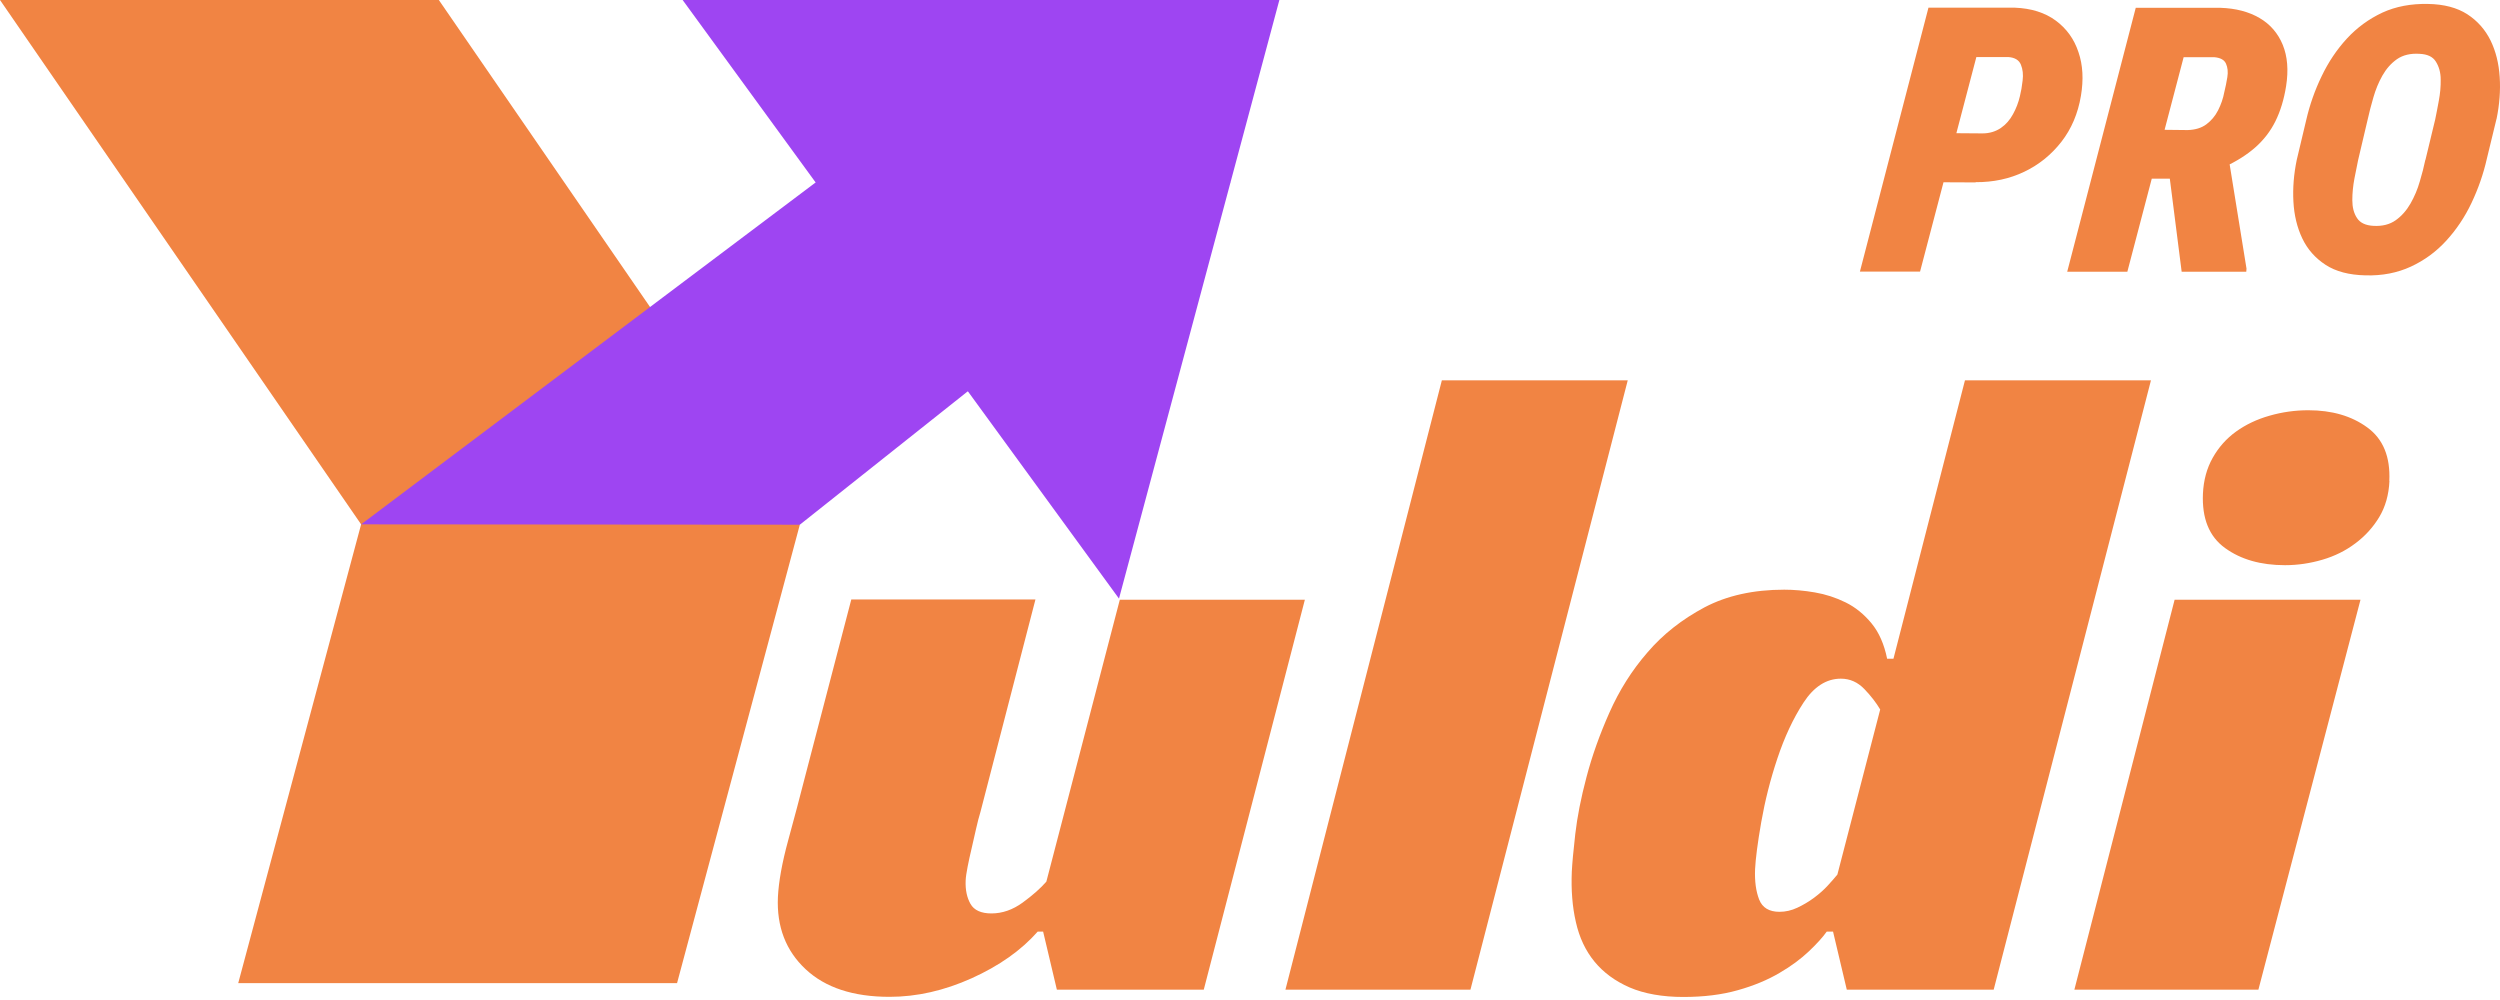
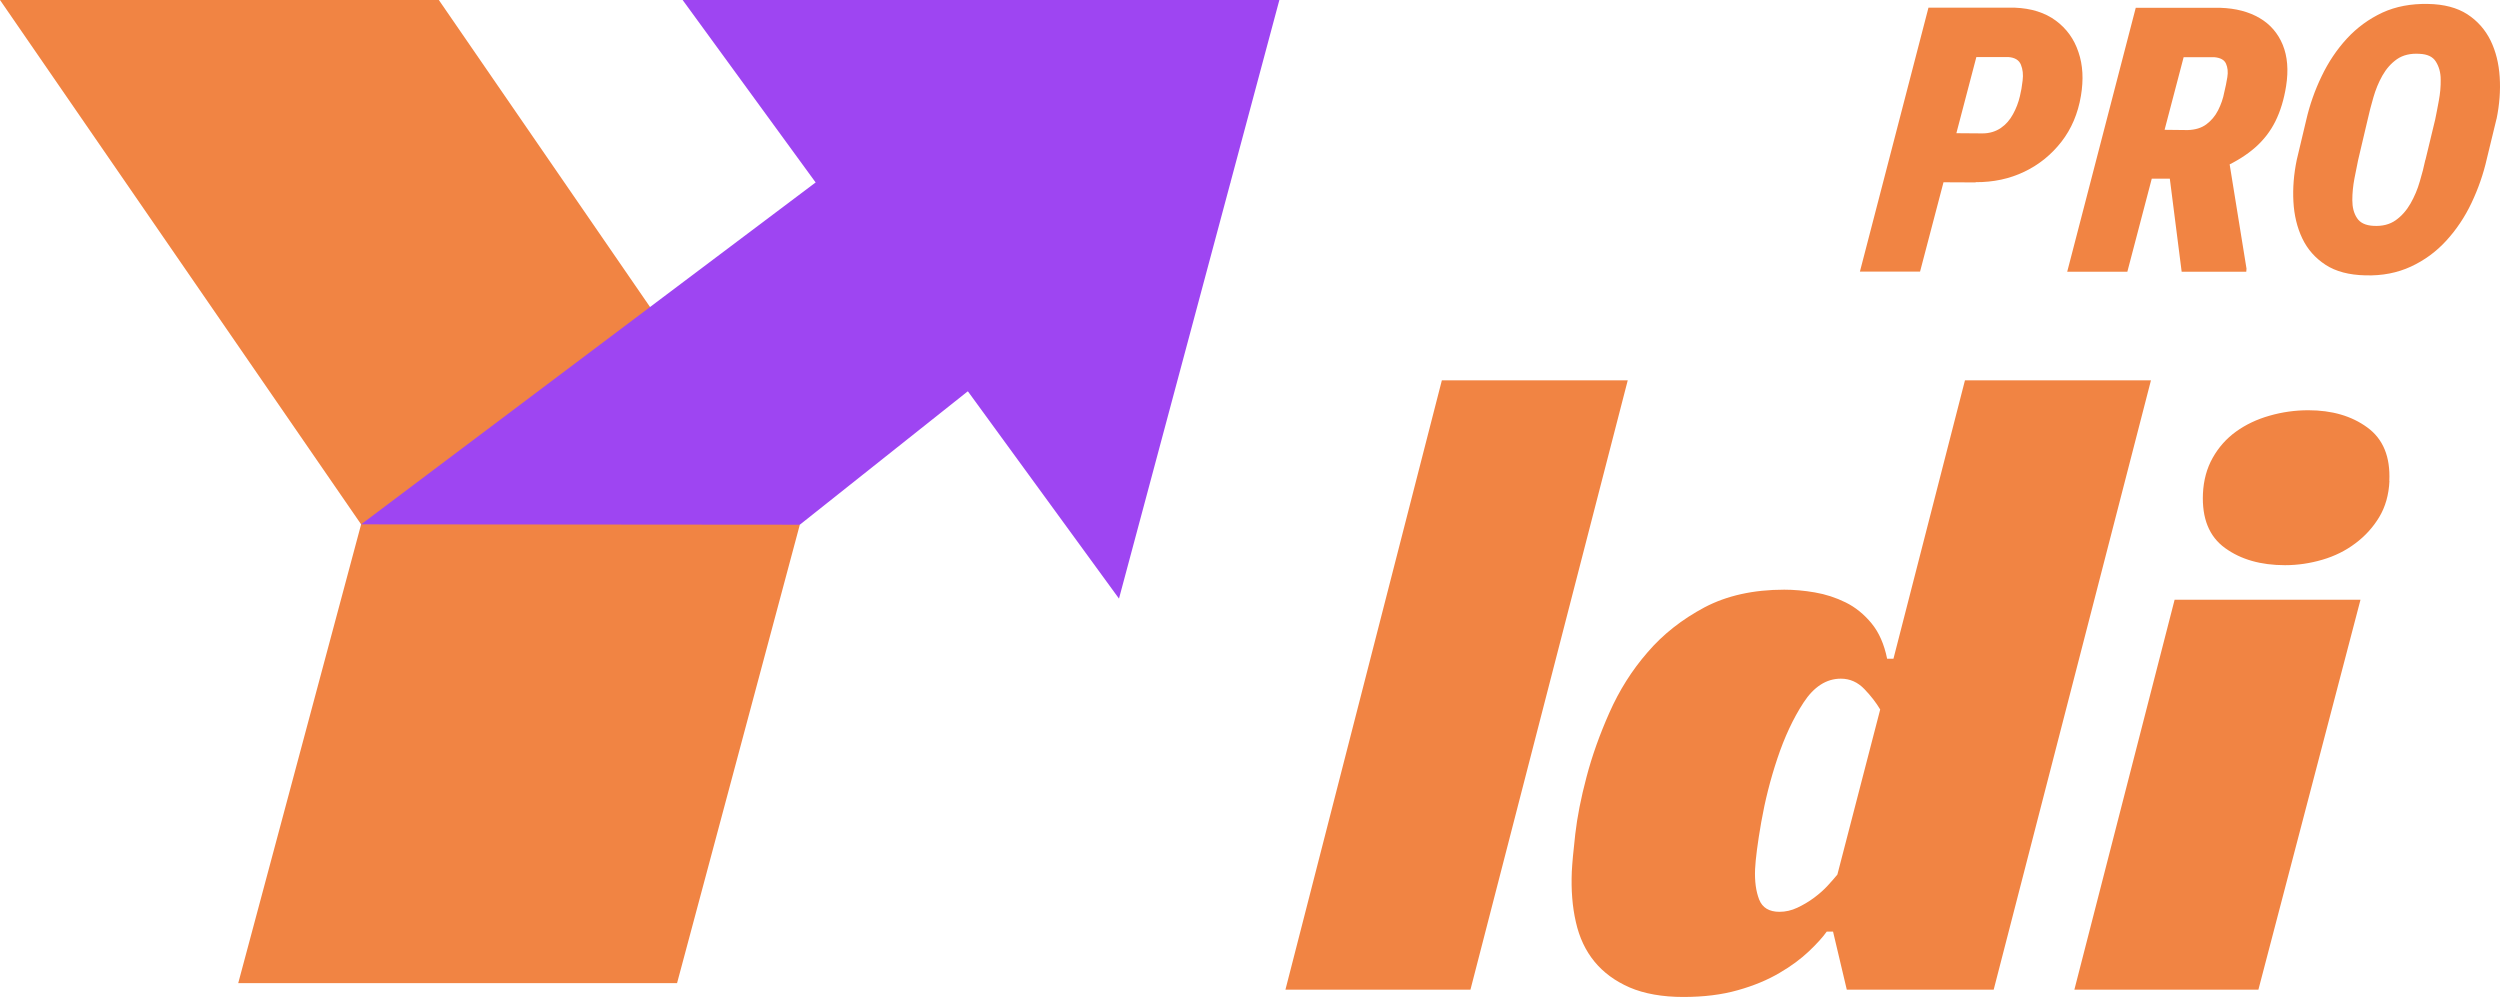
<svg xmlns="http://www.w3.org/2000/svg" width="150" height="60" viewBox="0 0 150 60" fill="none">
  <path d="M118.544 10.945L115.27 10.93L116.042 7.982L118.945 8.004C119.383 8.004 119.747 7.885 120.052 7.678C120.356 7.47 120.594 7.195 120.779 6.853C120.965 6.519 121.106 6.155 121.195 5.769C121.262 5.495 121.321 5.175 121.358 4.826C121.403 4.47 121.366 4.158 121.255 3.883C121.143 3.609 120.898 3.453 120.505 3.423H118.581L115.203 16.298H111.594L115.708 0.46H120.876C121.871 0.497 122.695 0.757 123.341 1.232C123.987 1.708 124.447 2.339 124.707 3.126C124.975 3.906 125.019 4.782 124.856 5.747C124.678 6.816 124.284 7.737 123.683 8.509C123.081 9.281 122.339 9.883 121.455 10.306C120.571 10.729 119.599 10.937 118.537 10.93L118.544 10.945Z" fill="#F18443" />
  <path d="M128.138 0.468H133.209C134.145 0.497 134.932 0.705 135.578 1.084C136.224 1.463 136.684 2.005 136.967 2.695C137.249 3.386 137.316 4.21 137.167 5.16C137.041 5.962 136.825 6.668 136.528 7.269C136.231 7.871 135.823 8.398 135.318 8.843C134.813 9.289 134.189 9.682 133.447 10.024L132.081 10.722H127.774L128.524 7.774L131.264 7.804C131.717 7.789 132.088 7.677 132.378 7.462C132.667 7.247 132.905 6.972 133.083 6.623C133.261 6.274 133.388 5.91 133.462 5.509C133.529 5.242 133.588 4.952 133.64 4.633C133.692 4.321 133.662 4.046 133.558 3.816C133.454 3.586 133.217 3.46 132.838 3.43H131.019L127.64 16.306H124.032L128.145 0.468H128.138ZM130.9 16.306L130.009 9.304L133.685 9.281L134.791 16.12L134.776 16.306H130.893H130.9Z" fill="#F18443" />
  <path d="M149.79 7.135L149.21 9.526C149.002 10.447 148.691 11.331 148.29 12.177C147.889 13.024 147.384 13.774 146.782 14.434C146.181 15.095 145.475 15.615 144.659 15.994C143.842 16.372 142.936 16.551 141.919 16.521C140.946 16.499 140.152 16.291 139.535 15.89C138.919 15.489 138.451 14.962 138.139 14.308C137.827 13.655 137.649 12.912 137.605 12.103C137.56 11.286 137.627 10.454 137.805 9.593L138.377 7.187C138.585 6.289 138.889 5.42 139.298 4.574C139.699 3.735 140.204 2.977 140.812 2.316C141.421 1.655 142.134 1.136 142.943 0.757C143.753 0.386 144.666 0.215 145.683 0.237C146.641 0.252 147.421 0.46 148.037 0.854C148.653 1.255 149.114 1.782 149.433 2.428C149.752 3.081 149.931 3.816 149.983 4.633C150.035 5.45 149.968 6.274 149.797 7.12L149.79 7.135ZM145.527 9.593L146.114 7.158C146.181 6.846 146.248 6.474 146.329 6.044C146.411 5.613 146.448 5.19 146.441 4.767C146.441 4.343 146.337 3.994 146.151 3.697C145.966 3.4 145.646 3.252 145.178 3.23C144.629 3.193 144.176 3.304 143.82 3.549C143.463 3.801 143.174 4.128 142.943 4.537C142.713 4.945 142.535 5.383 142.401 5.851C142.268 6.319 142.149 6.757 142.06 7.172L141.488 9.601C141.421 9.912 141.347 10.284 141.265 10.714C141.184 11.145 141.139 11.576 141.139 12.006C141.139 12.437 141.228 12.793 141.421 13.083C141.607 13.373 141.941 13.528 142.409 13.551C142.936 13.581 143.382 13.469 143.738 13.217C144.094 12.964 144.391 12.63 144.629 12.214C144.867 11.798 145.052 11.36 145.186 10.893C145.327 10.425 145.438 9.994 145.52 9.593H145.527Z" fill="#F18443" />
  <path fill-rule="evenodd" clip-rule="evenodd" d="M21.667 31.461L0 0H26.33L47.989 31.483L40.624 58.986H14.294L21.667 31.461Z" fill="#F18443" />
  <path fill-rule="evenodd" clip-rule="evenodd" d="M67.139 35.916L76.762 0H40.958L67.139 35.916Z" fill="#9E45F2" />
  <path fill-rule="evenodd" clip-rule="evenodd" d="M47.989 31.483L73.829 10.96L48.94 10.945L21.667 31.461L47.989 31.483Z" fill="#9E45F2" />
-   <path d="M67.191 35.983H78.292L72.226 59.38H63.412L62.588 55.897H62.261C61.266 57.026 59.944 57.954 58.296 58.697C56.647 59.439 55.007 59.81 53.373 59.81C51.197 59.81 49.519 59.261 48.331 58.147C47.151 57.041 46.594 55.6 46.675 53.818C46.72 52.913 46.92 51.776 47.292 50.418C47.663 49.059 48.004 47.782 48.309 46.579L51.078 35.968H62.127L58.831 48.702C58.741 48.992 58.652 49.341 58.563 49.734C58.474 50.135 58.385 50.522 58.296 50.908C58.207 51.286 58.125 51.65 58.058 51.999C57.991 52.341 57.947 52.623 57.939 52.846C57.917 53.388 58.014 53.855 58.229 54.234C58.444 54.613 58.868 54.806 59.484 54.806C60.137 54.806 60.761 54.591 61.362 54.153C61.964 53.714 62.432 53.299 62.781 52.898L67.191 35.975V35.983Z" fill="#F18443" />
  <path d="M88.227 59.38H77.126L86.512 22.818H97.665L88.227 59.38Z" fill="#F18443" />
  <path d="M117.906 22.818H129.058L119.621 59.38H110.807L109.983 55.897H109.604C109.374 56.224 109.018 56.618 108.542 57.071C108.067 57.523 107.481 57.962 106.768 58.377C106.062 58.793 105.231 59.142 104.273 59.41C103.315 59.684 102.224 59.818 100.991 59.818C99.758 59.818 98.652 59.625 97.776 59.246C96.907 58.867 96.202 58.348 95.667 57.694C95.132 57.041 94.761 56.254 94.553 55.326C94.338 54.398 94.264 53.395 94.308 52.304C94.331 51.836 94.397 51.078 94.516 50.046C94.635 49.014 94.858 47.871 95.192 46.616C95.519 45.368 95.979 44.076 96.566 42.755C97.152 41.433 97.909 40.223 98.853 39.139C99.788 38.047 100.932 37.156 102.268 36.443C103.605 35.738 105.201 35.381 107.05 35.381C107.629 35.381 108.245 35.433 108.891 35.545C109.537 35.656 110.154 35.857 110.74 36.146C111.327 36.436 111.839 36.852 112.292 37.401C112.738 37.943 113.05 38.648 113.228 39.525H113.607L117.898 22.818H117.906ZM110.451 40.72C109.582 40.72 108.832 41.203 108.208 42.161C107.585 43.118 107.065 44.24 106.642 45.51C106.218 46.779 105.899 48.049 105.676 49.319C105.454 50.588 105.335 51.531 105.305 52.148C105.275 52.875 105.357 53.477 105.55 53.974C105.743 54.464 106.152 54.709 106.768 54.709C107.132 54.709 107.488 54.628 107.837 54.464C108.186 54.301 108.528 54.1 108.847 53.863C109.166 53.625 109.441 53.38 109.671 53.128C109.901 52.875 110.094 52.66 110.243 52.474L112.812 42.569C112.574 42.168 112.263 41.76 111.862 41.344C111.461 40.928 110.993 40.72 110.451 40.72Z" fill="#F18443" />
  <path d="M135.504 59.38H124.462L130.477 35.983H141.63L135.504 59.38Z" fill="#F18443" />
  <path d="M143.367 28.855C143.33 29.686 143.122 30.414 142.751 31.03C142.379 31.646 141.897 32.174 141.318 32.604C140.738 33.042 140.078 33.369 139.342 33.584C138.607 33.8 137.857 33.911 137.1 33.911C135.652 33.911 134.449 33.57 133.499 32.879C132.548 32.188 132.11 31.104 132.177 29.612C132.214 28.817 132.407 28.097 132.764 27.466C133.12 26.835 133.588 26.308 134.167 25.892C134.746 25.476 135.414 25.157 136.172 24.942C136.922 24.726 137.701 24.615 138.496 24.615C139.914 24.615 141.095 24.956 142.038 25.647C142.988 26.337 143.426 27.407 143.359 28.855H143.367Z" fill="#F18443" />
</svg>